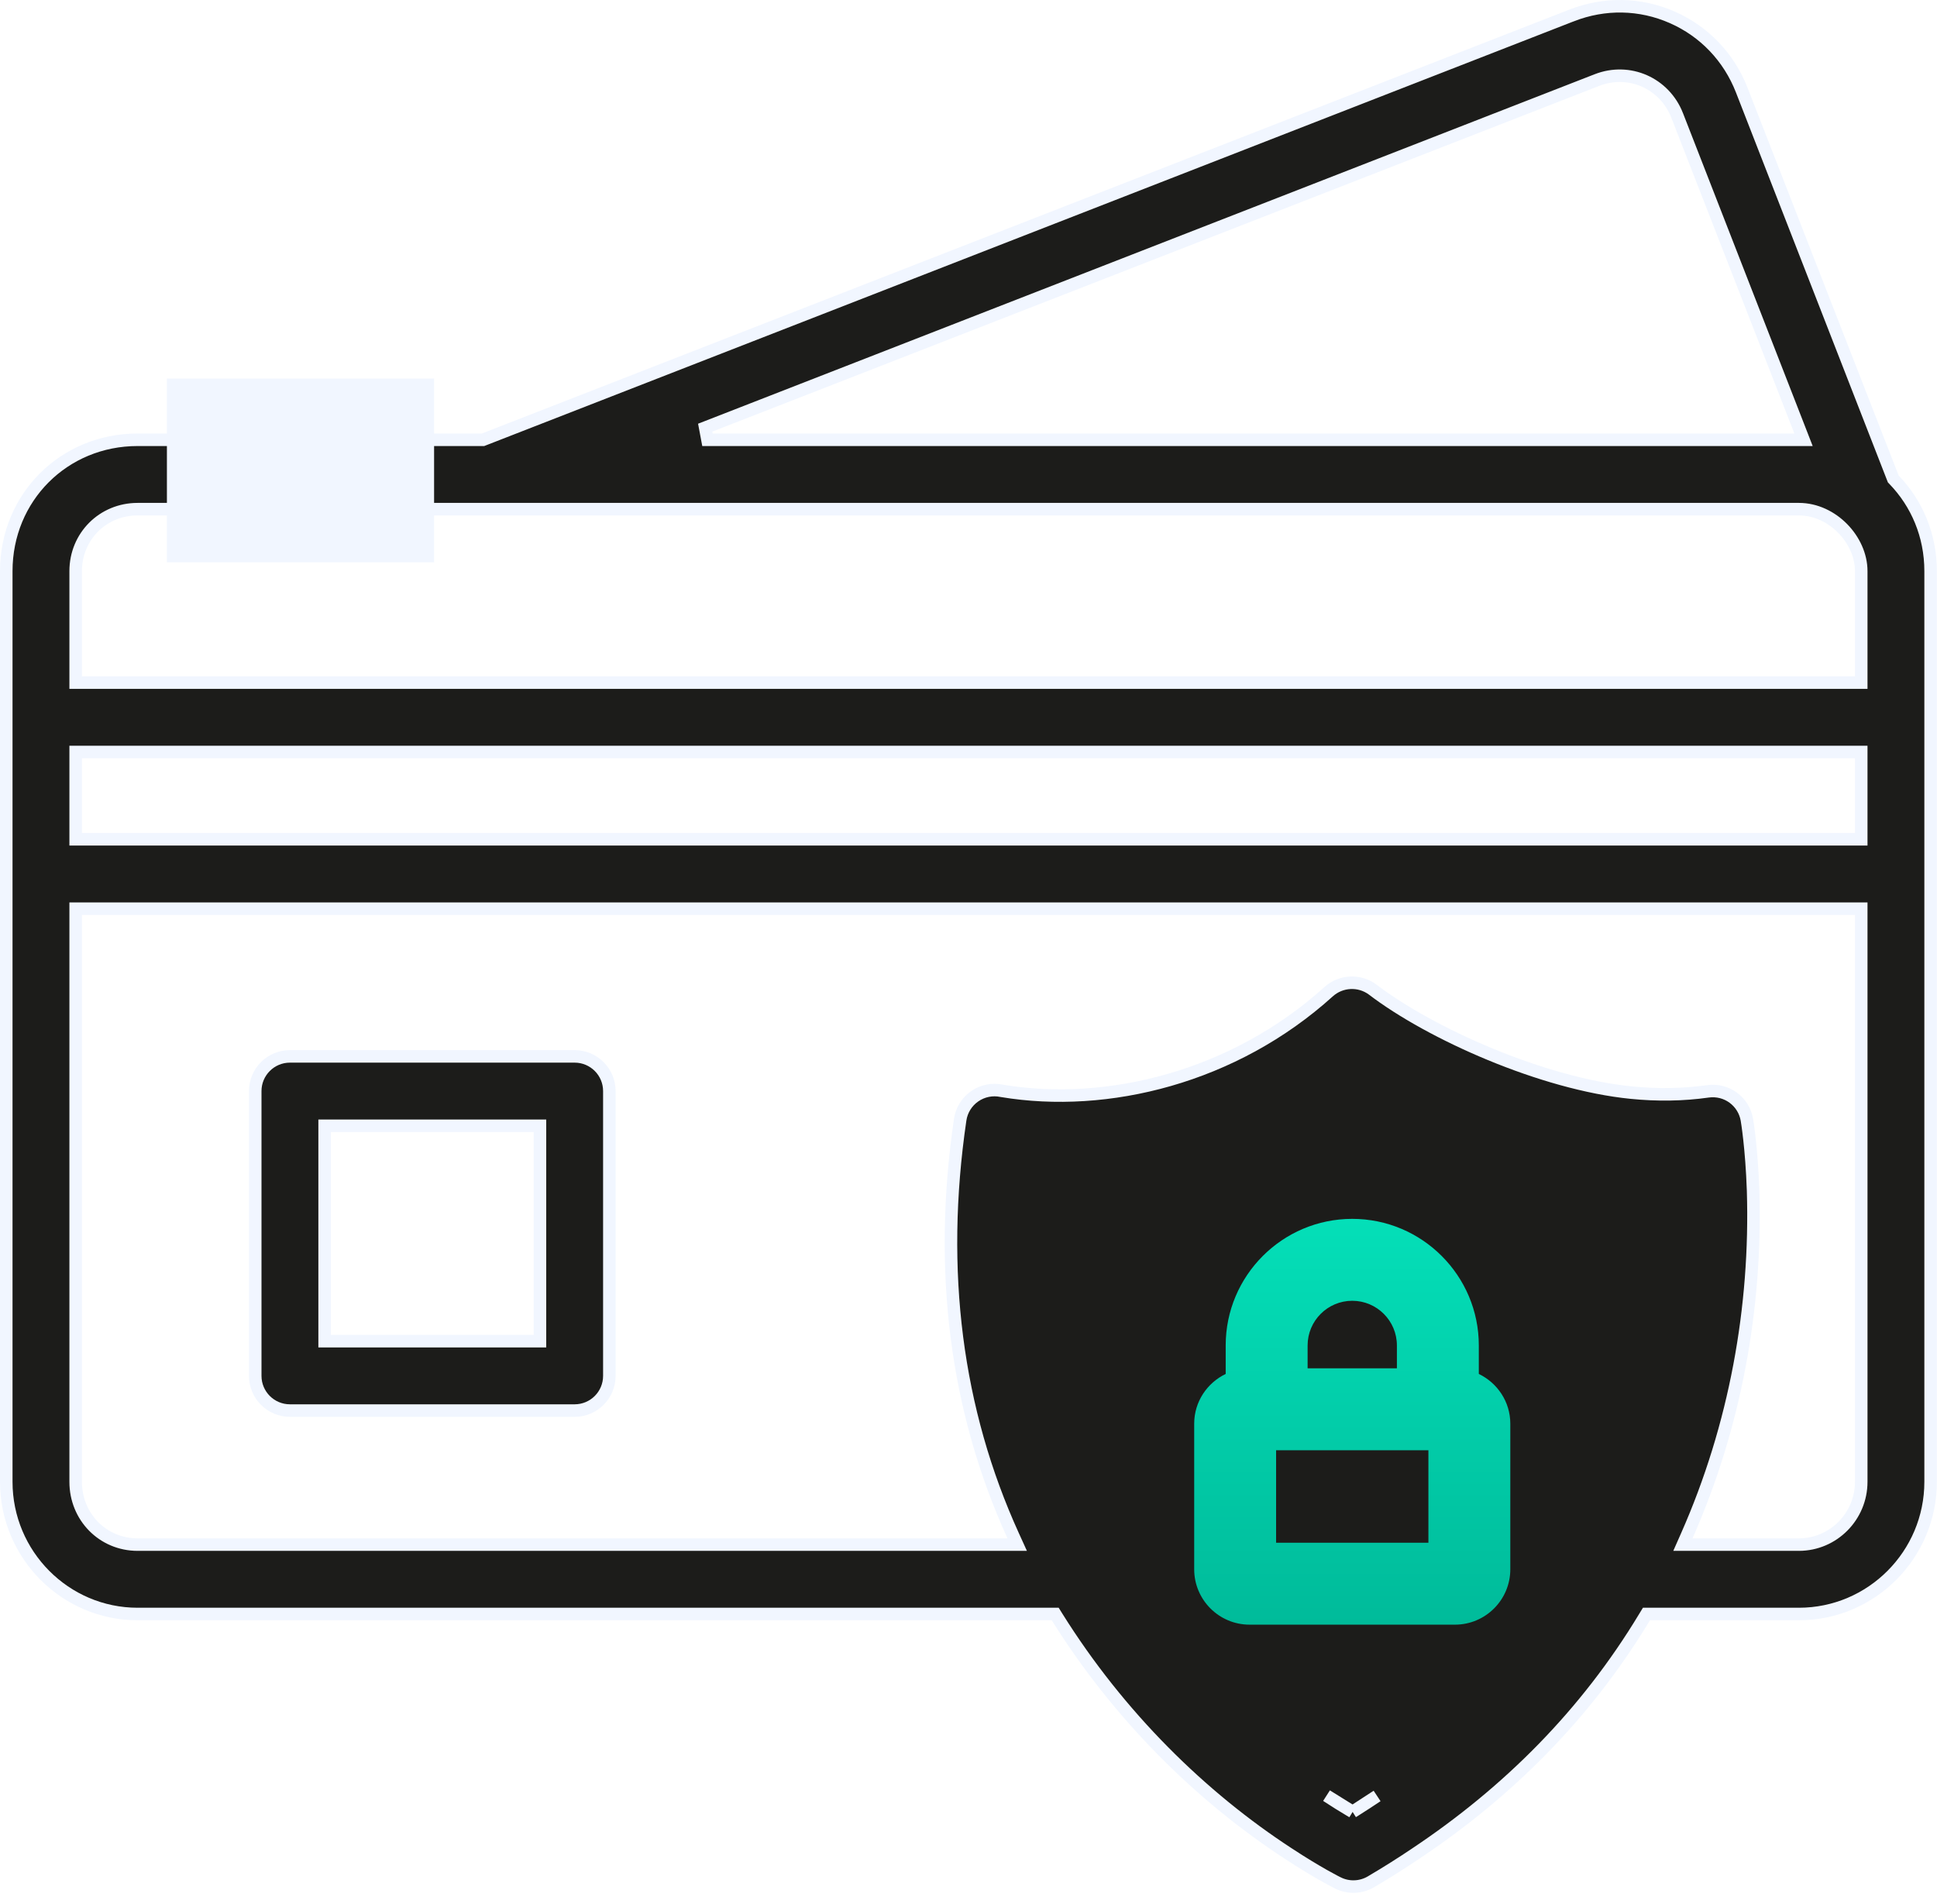
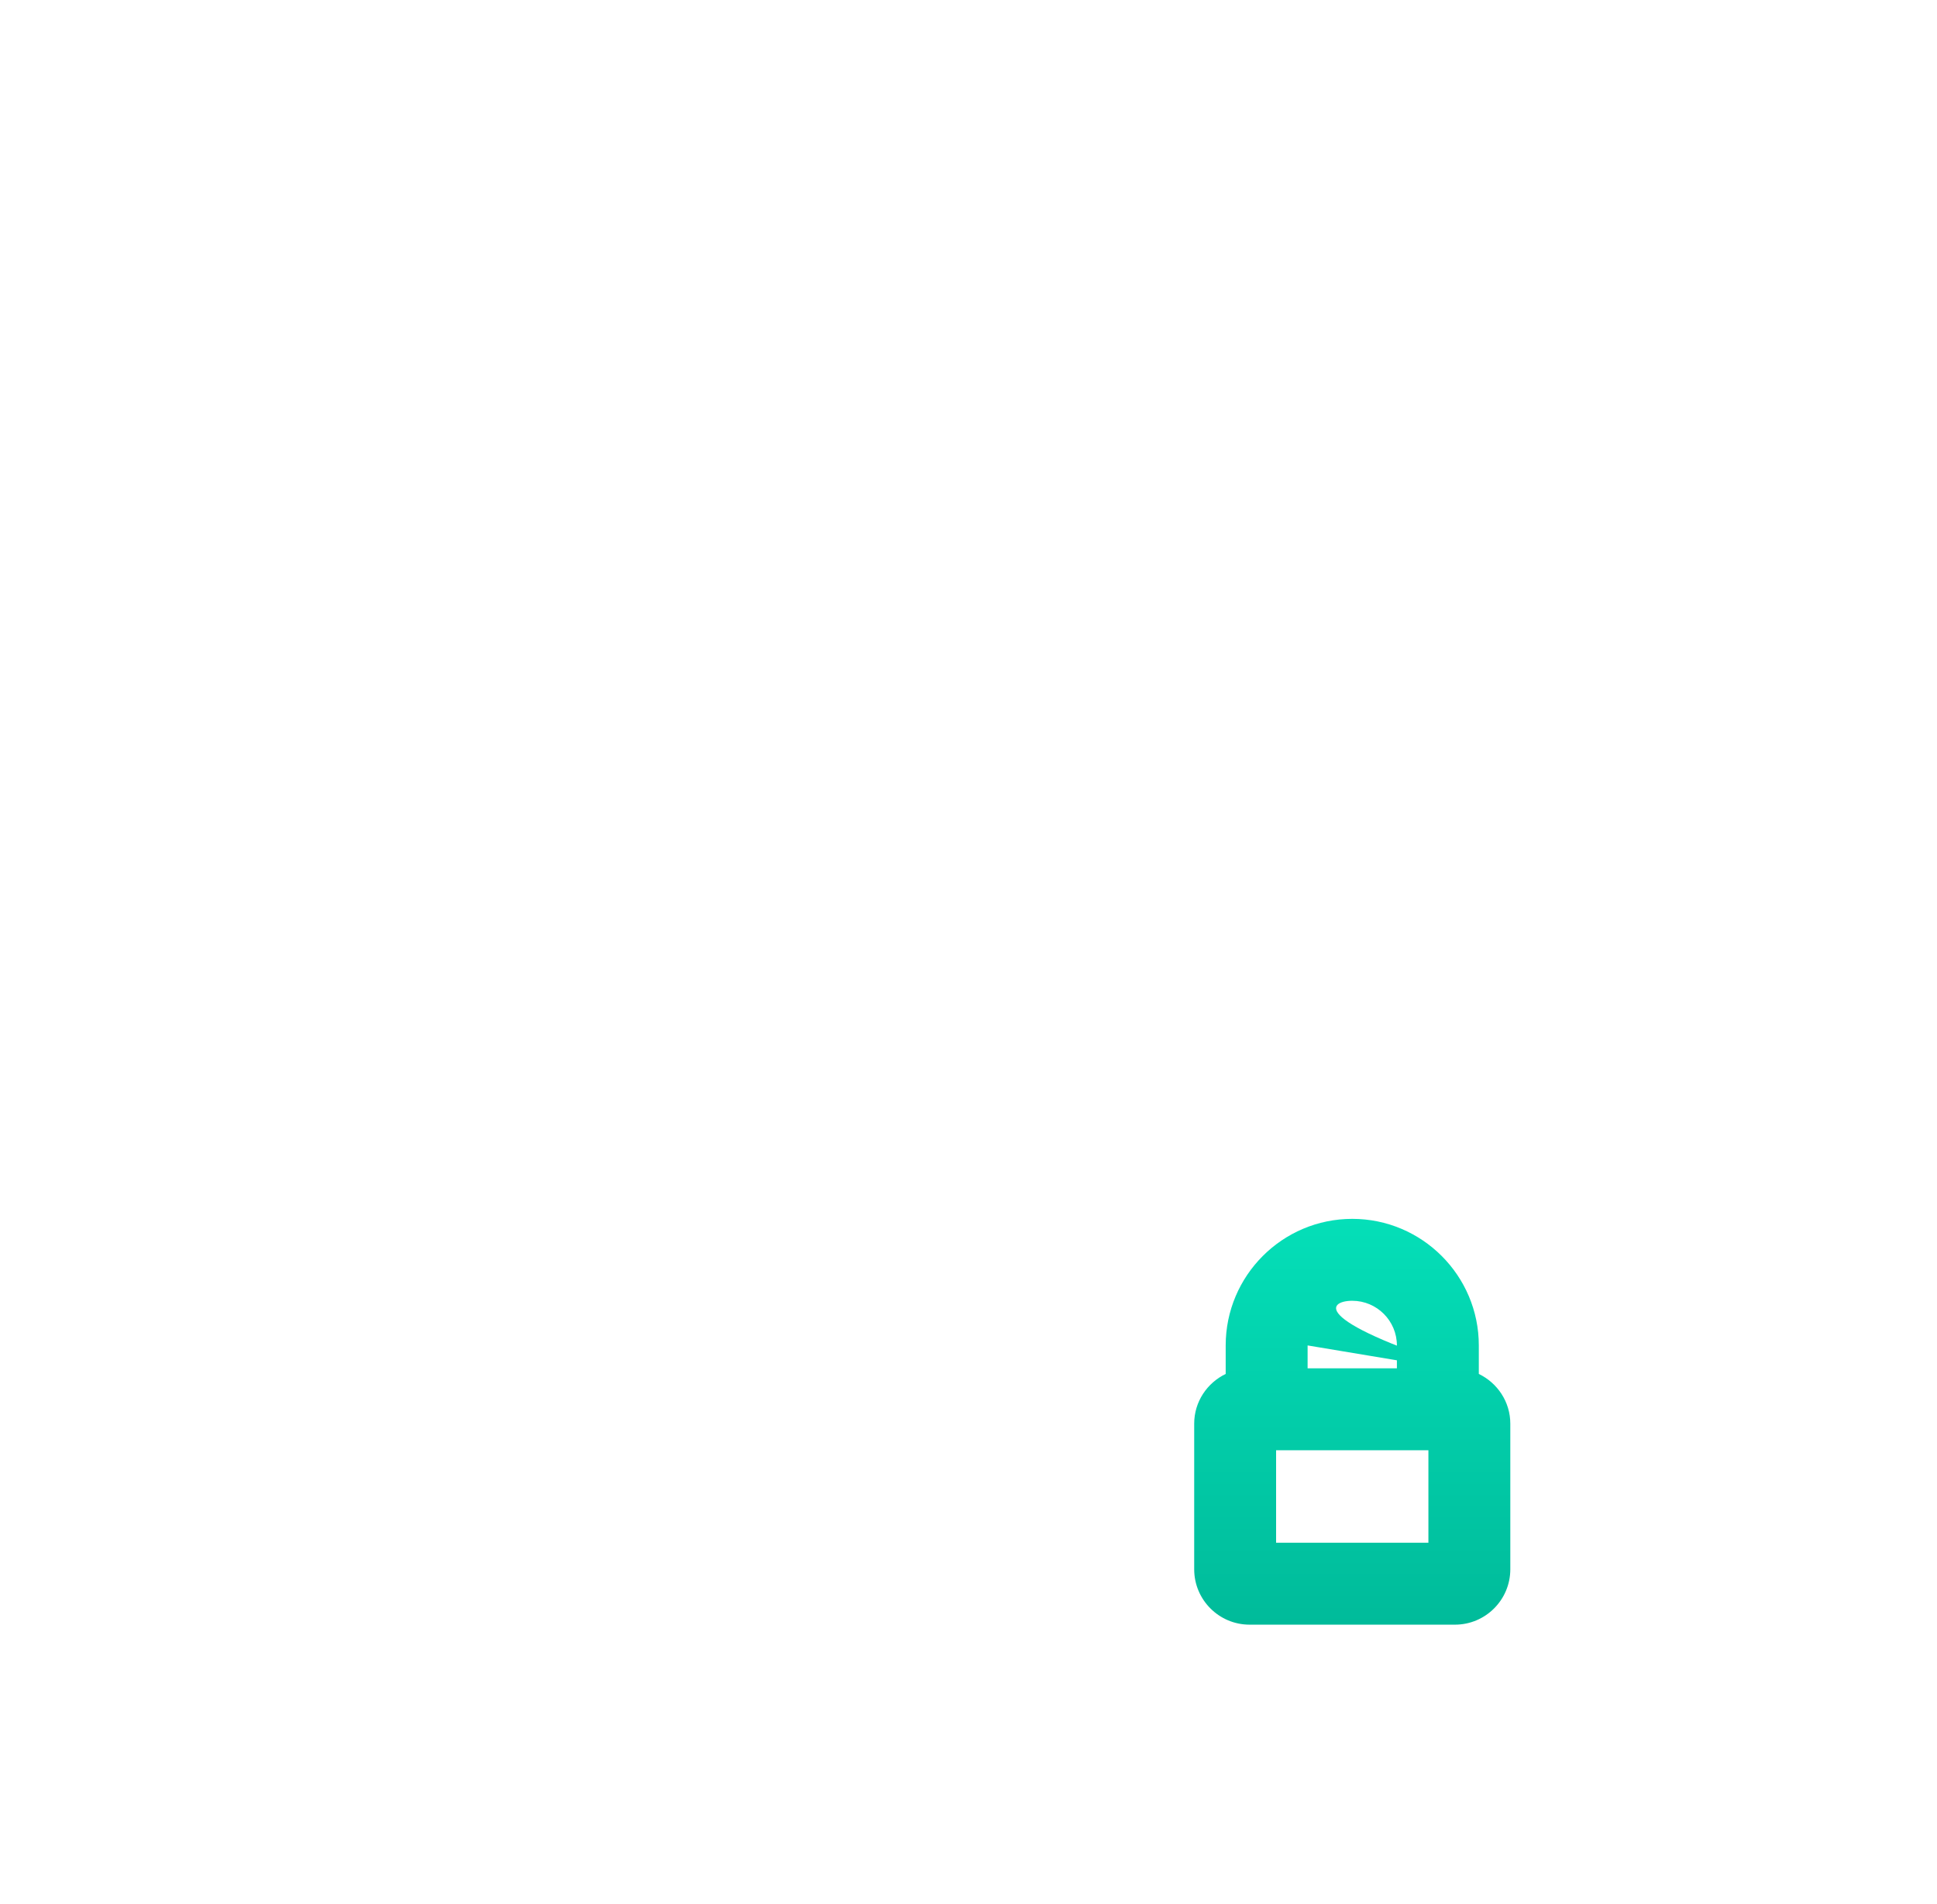
<svg xmlns="http://www.w3.org/2000/svg" width="116" height="114" viewBox="0 0 116 114" fill="none">
-   <path d="M81.001 108.487L80.804 108.37C80.425 108.146 79.966 107.862 79.444 107.519L81.001 108.487ZM81.001 108.487L81.195 108.365M81.001 108.487L81.195 108.365M81.195 108.365C81.627 108.092 82.051 107.817 82.467 107.537L81.195 108.365ZM100.147 1.039L100.147 1.039C102.062 1.88 103.54 3.427 104.31 5.402C104.31 5.402 104.31 5.402 104.31 5.402L113.354 28.608L113.381 28.677L113.433 28.732C114.786 30.137 115.618 32.047 115.618 34.198V88.724C115.618 93.09 112.077 96.641 107.728 96.641H98.811H98.6L98.49 96.822C94.986 102.635 90.323 107.293 84.78 110.989L84.779 110.99C83.926 111.564 83.035 112.127 82.101 112.676C81.498 113.03 80.759 113.058 80.131 112.748L80.129 112.748C80.093 112.73 78.93 112.154 77.17 110.997L77.168 110.996C71.952 107.597 67.03 102.779 63.302 96.817L63.192 96.641H62.984H8.241C3.906 96.641 0.375 93.091 0.375 88.724V34.198C0.375 29.784 3.826 26.332 8.241 26.332H28.858H28.928L28.994 26.306L94.116 0.926L94.117 0.926C96.093 0.153 98.233 0.195 100.147 1.039ZM100.439 6.912L100.439 6.911C99.68 4.972 97.558 4.04 95.625 4.798L42.231 25.607L42.367 26.332H107.458H108.007L107.808 25.82L100.439 6.912ZM101.016 91.958L100.783 92.485H101.359H107.728C109.791 92.485 111.463 90.796 111.463 88.724V54.783V54.408H111.088H4.906H4.531V54.783V88.724C4.531 90.824 6.158 92.485 8.241 92.485H60.333H60.915L60.674 91.955C57.256 84.447 56.171 76.112 57.501 67.046C57.584 66.478 57.898 65.97 58.368 65.643C58.84 65.314 59.426 65.195 59.984 65.314L59.992 65.315L60 65.317C66.308 66.368 73.898 64.506 79.568 59.378C80.3 58.718 81.4 58.663 82.194 59.245C85.656 61.892 92.378 64.894 97.686 65.422C99.253 65.579 100.792 65.557 102.277 65.346C103.4 65.189 104.424 65.943 104.616 67.049L104.616 67.051C104.625 67.103 104.897 68.697 104.987 71.293C105.201 78.266 103.921 85.39 101.016 91.958ZM111.088 50.253H111.463V49.878V45.402V45.027H111.088H4.906H4.531V45.402V49.878V50.253H4.906H111.088ZM111.088 40.871H111.463V40.496V34.198C111.463 33.251 111.023 32.327 110.352 31.643C109.679 30.958 108.747 30.487 107.728 30.487H8.241C6.163 30.487 4.531 32.12 4.531 34.198V40.496V40.871H4.906H111.088Z" fill="#1C1C1A" stroke="#F1F6FF" stroke-width="0.75" />
-   <path d="M19.816 67.408H19.441V67.783V79.93V80.305H19.816H31.961H32.336V79.93V67.783V67.408H31.961H19.816ZM34.414 84.46H17.363C16.215 84.46 15.285 83.53 15.285 82.382V65.33C15.285 64.183 16.215 63.252 17.363 63.252H34.414C35.562 63.252 36.492 64.183 36.492 65.33V82.382C36.492 83.53 35.562 84.46 34.414 84.46Z" fill="#1C1C1A" stroke="#F1F6FF" stroke-width="0.75" />
-   <rect x="9.996" y="22.669" width="16" height="11" fill="#F1F6FF" />
  <g filter="url(#filter0_d_7_21855)">
-     <path d="M88.561 80.267V78.56C88.561 74.381 85.161 70.981 80.981 70.981C76.802 70.981 73.402 74.381 73.402 78.56V80.267C72.29 80.803 71.516 81.931 71.516 83.246V91.963C71.516 93.792 73.003 95.279 74.832 95.279H87.131C88.96 95.279 90.447 93.792 90.447 91.963V83.246C90.447 81.931 89.672 80.803 88.561 80.267ZM78.308 78.56C78.308 77.085 79.507 75.886 80.981 75.886C82.455 75.886 83.655 77.085 83.655 78.56V79.93H78.308V78.56ZM85.542 90.373H76.421V84.835H85.542V90.373Z" fill="url(#paint0_linear_7_21855)" />
+     <path d="M88.561 80.267V78.56C88.561 74.381 85.161 70.981 80.981 70.981C76.802 70.981 73.402 74.381 73.402 78.56V80.267C72.29 80.803 71.516 81.931 71.516 83.246V91.963C71.516 93.792 73.003 95.279 74.832 95.279H87.131C88.96 95.279 90.447 93.792 90.447 91.963V83.246C90.447 81.931 89.672 80.803 88.561 80.267ZC78.308 77.085 79.507 75.886 80.981 75.886C82.455 75.886 83.655 77.085 83.655 78.56V79.93H78.308V78.56ZM85.542 90.373H76.421V84.835H85.542V90.373Z" fill="url(#paint0_linear_7_21855)" />
  </g>
  <defs>
    <filter id="filter0_d_7_21855" x="71.516" y="70.981" width="18.93" height="26.298" filterUnits="userSpaceOnUse" color-interpolation-filters="sRGB">
      <feFlood flood-opacity="0" result="BackgroundImageFix" />
      <feColorMatrix in="SourceAlpha" type="matrix" values="0 0 0 0 0 0 0 0 0 0 0 0 0 0 0 0 0 0 127 0" result="hardAlpha" />
      <feOffset dy="2" />
      <feColorMatrix type="matrix" values="0 0 0 0 0.831 0 0 0 0 0.882 0 0 0 0 0.957 0 0 0 1 0" />
      <feBlend mode="normal" in2="BackgroundImageFix" result="effect1_dropShadow_7_21855" />
      <feBlend mode="normal" in="SourceGraphic" in2="effect1_dropShadow_7_21855" result="shape" />
    </filter>
    <linearGradient id="paint0_linear_7_21855" x1="80.981" y1="70.981" x2="80.981" y2="95.279" gradientUnits="userSpaceOnUse">
      <stop stop-color="#04DFB8" />
      <stop offset="1" stop-color="#00BB9A" />
    </linearGradient>
  </defs>
</svg>